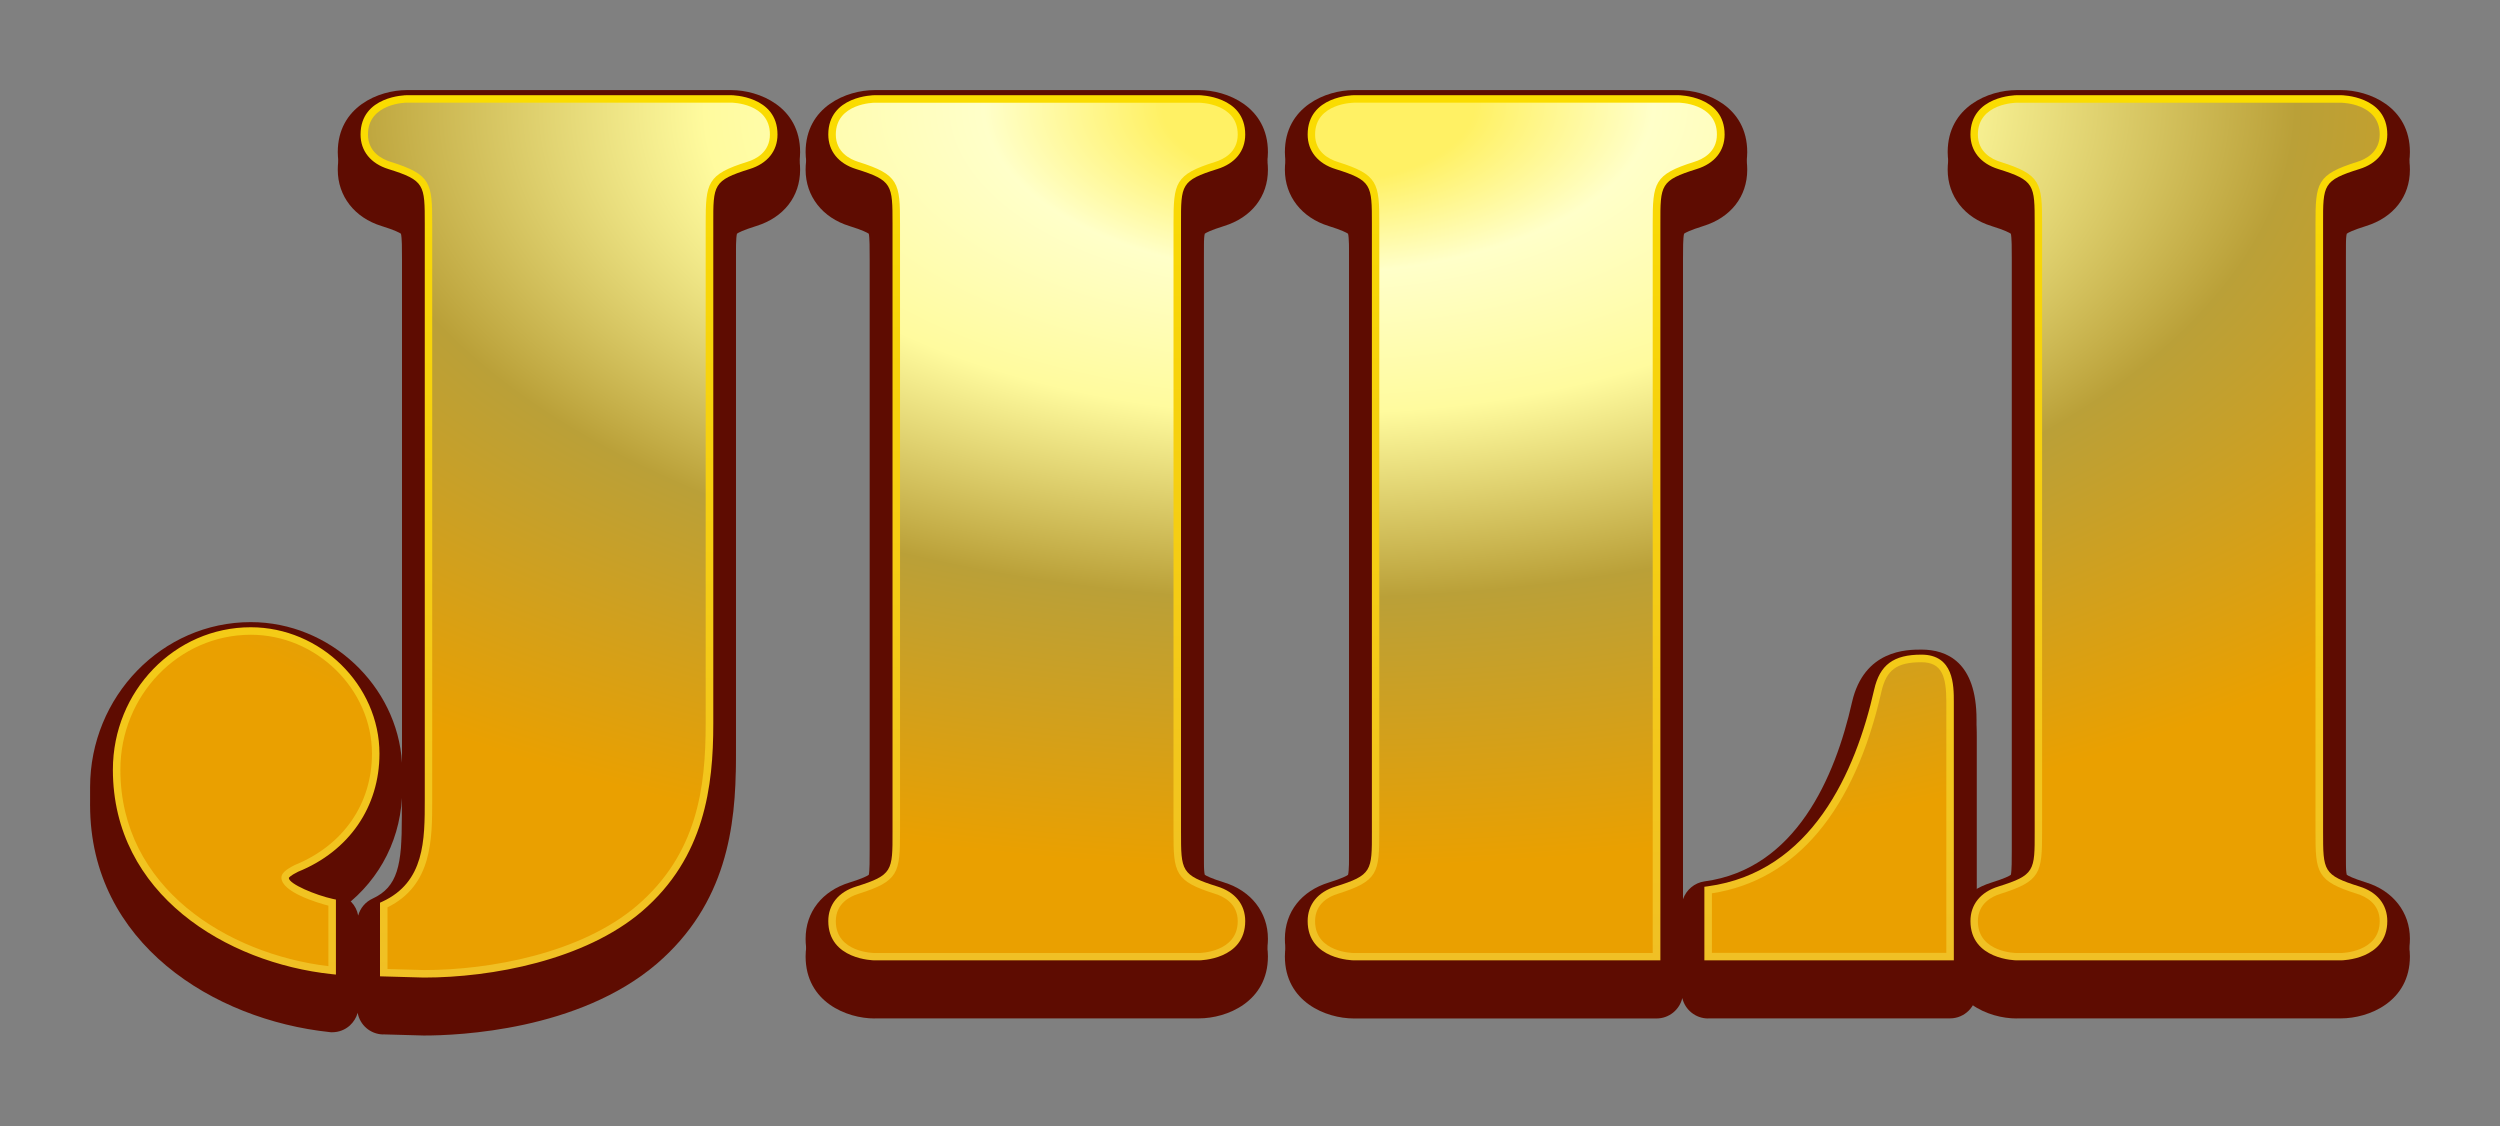
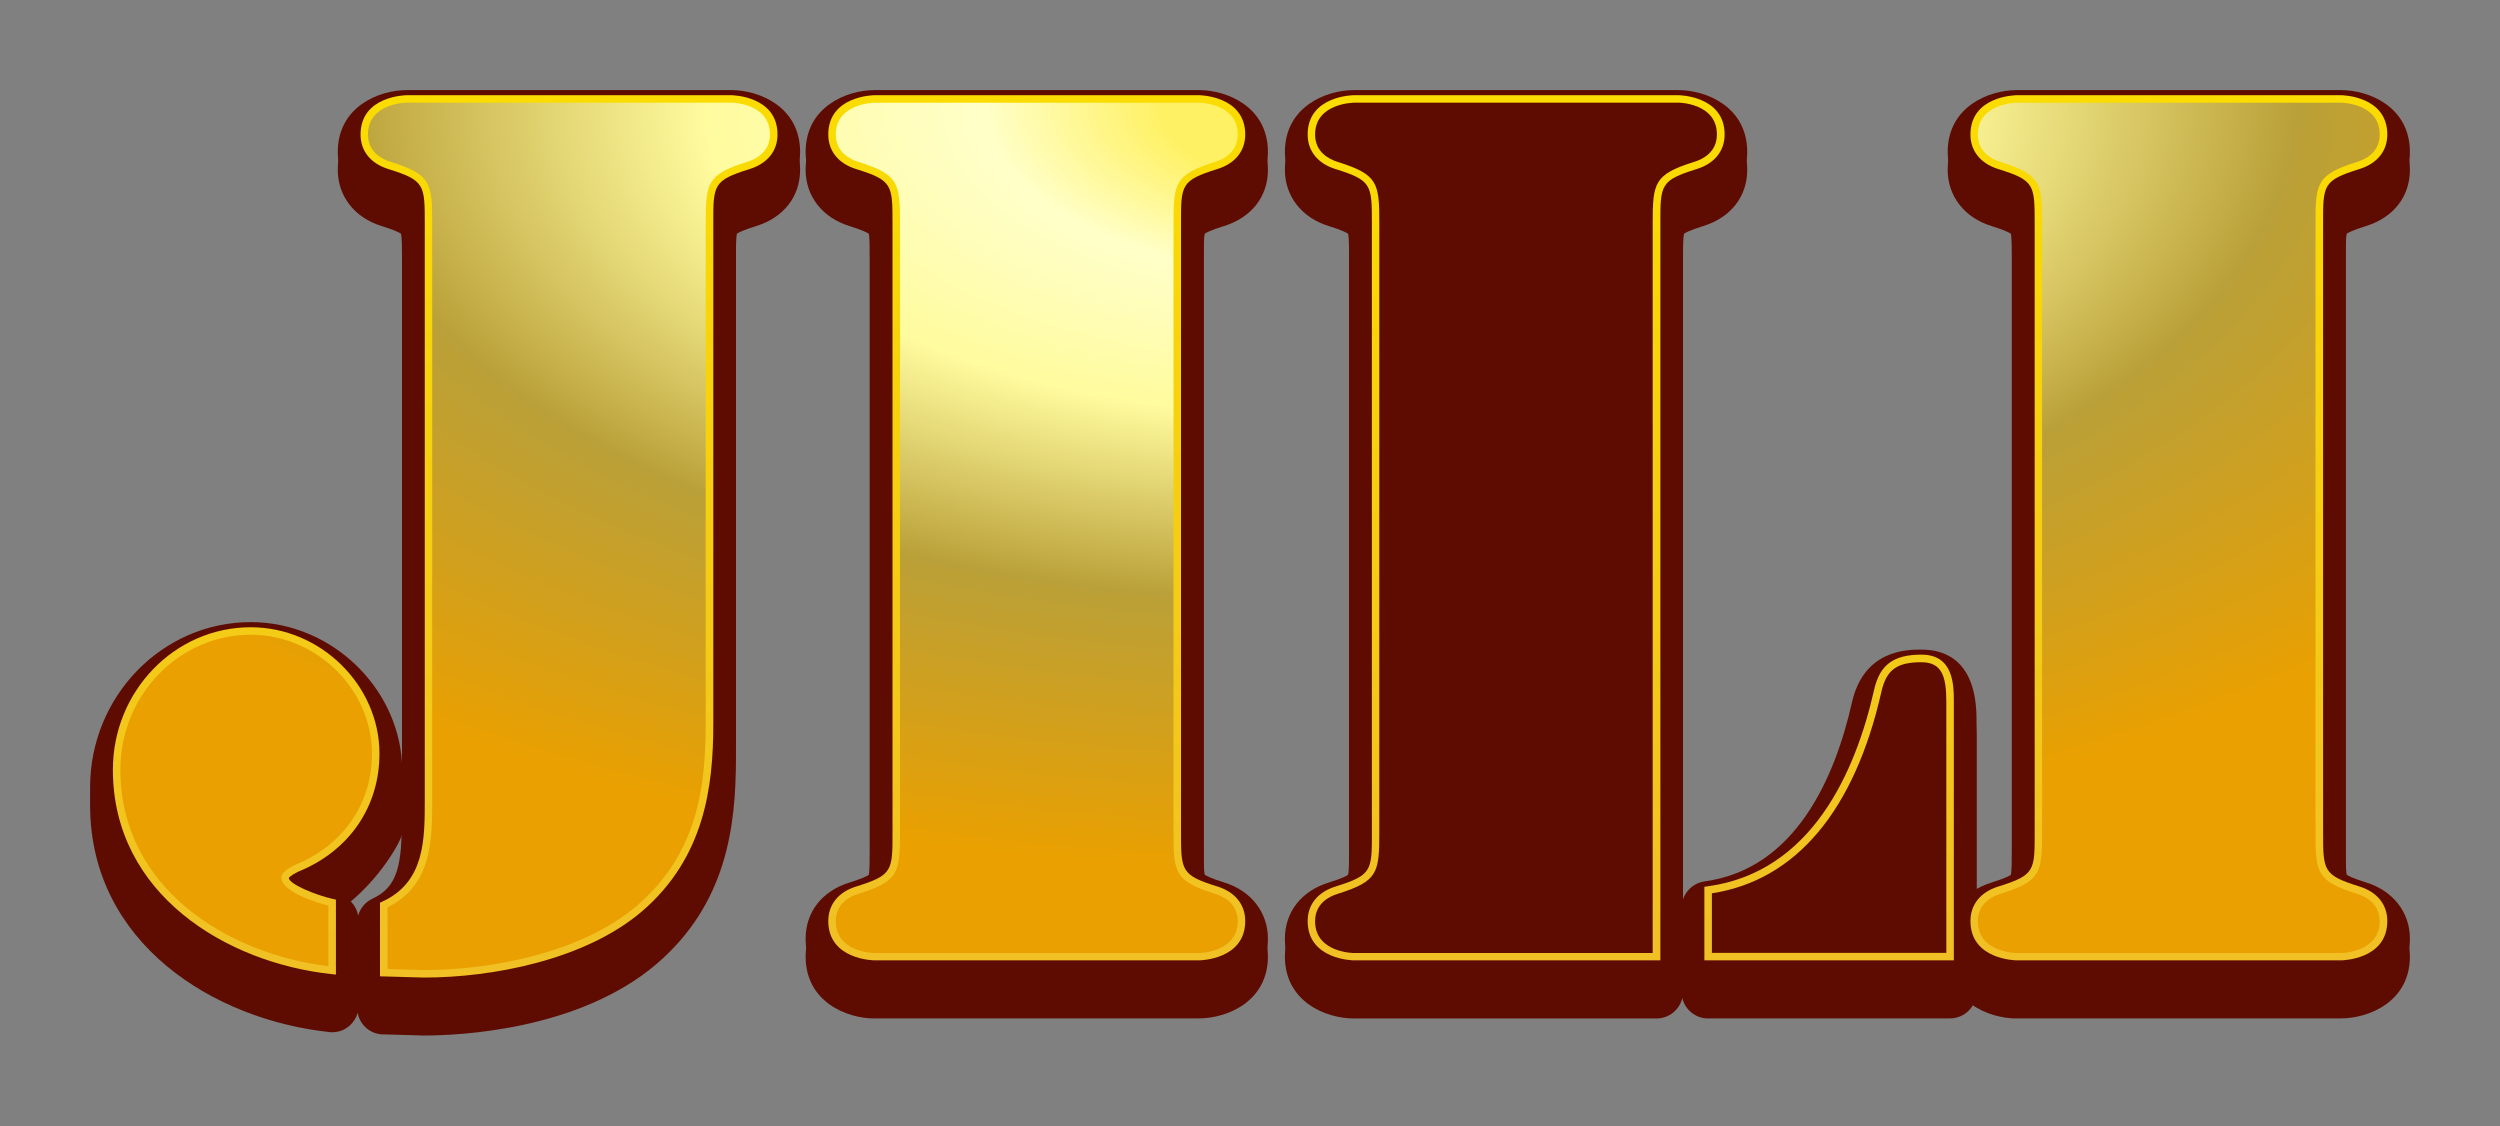
<svg xmlns="http://www.w3.org/2000/svg" width="111" height="50" viewBox="0 0 111 50" fill="none">
  <rect x="0" y="0" width="111" height="50" fill="#808080" stroke="none" />
  <path d="M17.005 45.146C16.437 45.13 15.978 44.722 15.88 44.185C15.821 44.401 15.699 44.593 15.535 44.746C15.319 44.942 15.04 45.048 14.746 45.048C14.707 45.048 14.664 45.048 14.625 45.04C9.507 44.495 4 41.11 4 34.96C4 30.917 7.2 27.622 11.134 27.622C14.652 27.622 17.641 30.446 17.849 33.866V10.726C17.849 10.291 17.849 9.761 17.802 9.593C17.739 9.55 17.547 9.44 16.943 9.252C15.742 8.883 14.997 7.926 14.997 6.753C14.997 4.733 16.829 4 18.056 4H32.466C33.697 4 35.525 4.733 35.525 6.753C35.525 7.942 34.796 8.875 33.576 9.252C32.976 9.44 32.784 9.546 32.721 9.593C32.674 9.765 32.674 10.314 32.674 10.722V32.921C32.674 35.921 32.258 39.345 29.16 42.008C25.697 44.965 20.37 45.193 18.821 45.193C18.814 45.193 17.005 45.142 17.005 45.142V45.146ZM15.001 39.714C15.472 39.82 15.821 40.188 15.903 40.651C15.993 40.322 16.225 40.043 16.543 39.898C17.664 39.38 17.845 38.408 17.845 36.282V34.647C17.727 36.718 16.68 38.541 14.962 39.706C14.974 39.706 14.986 39.71 15.001 39.714Z" fill="#5E0C01" />
  <path d="M17.017 44.754C16.594 44.742 16.257 44.393 16.257 43.969V40.965C16.257 40.659 16.433 40.381 16.712 40.251C18.135 39.596 18.241 38.251 18.241 36.278V10.726C18.241 10.071 18.241 9.557 18.135 9.381C18.029 9.201 17.469 9.008 17.057 8.879C16.014 8.557 15.386 7.765 15.386 6.757C15.386 5.024 16.982 4.396 18.053 4.396H32.462C33.533 4.396 35.129 5.024 35.129 6.757C35.129 7.765 34.506 8.557 33.455 8.883C33.047 9.012 32.49 9.205 32.38 9.381C32.274 9.557 32.274 10.075 32.274 10.726V32.925C32.274 35.835 31.874 39.157 28.897 41.714C25.54 44.581 20.332 44.805 18.814 44.805C18.806 44.805 17.01 44.754 17.01 44.754H17.017ZM14.747 44.652C14.719 44.652 14.692 44.652 14.664 44.648C9.719 44.122 4.393 40.863 4.393 34.956C4.393 31.129 7.416 28.011 11.134 28.011C14.566 28.011 17.469 30.866 17.469 34.243C17.469 36.631 16.163 38.714 14.021 39.808C14.323 39.93 14.664 40.039 14.919 40.094C15.28 40.173 15.535 40.49 15.535 40.859V43.863C15.535 44.087 15.441 44.299 15.276 44.448C15.131 44.577 14.943 44.648 14.751 44.648L14.747 44.652Z" fill="#5E0C01" />
  <path d="M38.828 44.436C37.596 44.436 35.769 43.703 35.769 41.683C35.769 40.494 36.498 39.561 37.718 39.184C38.318 38.996 38.51 38.89 38.573 38.843C38.62 38.675 38.62 38.145 38.62 37.714V10.726C38.62 10.291 38.62 9.761 38.573 9.593C38.51 9.55 38.318 9.44 37.714 9.252C36.514 8.883 35.769 7.926 35.769 6.753C35.769 4.733 37.6 4 38.828 4H53.237C54.469 4 56.296 4.733 56.296 6.753C56.296 7.942 55.567 8.875 54.347 9.252C53.747 9.44 53.555 9.546 53.492 9.593C53.445 9.761 53.445 10.314 53.445 10.722V37.706C53.445 38.114 53.445 38.667 53.492 38.839C53.551 38.882 53.747 38.992 54.351 39.181C55.547 39.549 56.296 40.506 56.296 41.679C56.296 43.699 54.465 44.432 53.237 44.432H38.828V44.436Z" fill="#5E0C01" />
  <path d="M38.827 44.044C37.756 44.044 36.16 43.416 36.16 41.683C36.16 40.675 36.788 39.883 37.835 39.557C38.243 39.428 38.8 39.235 38.91 39.059C39.015 38.882 39.015 38.365 39.015 37.714V10.726C39.015 10.071 39.015 9.557 38.91 9.381C38.804 9.201 38.243 9.008 37.831 8.879C36.788 8.557 36.16 7.765 36.16 6.757C36.16 5.024 37.756 4.396 38.827 4.396H53.237C54.307 4.396 55.904 5.024 55.904 6.757C55.904 7.765 55.28 8.557 54.229 8.883C53.821 9.012 53.264 9.205 53.154 9.381C53.048 9.557 53.048 10.075 53.048 10.726V37.71C53.048 38.365 53.048 38.879 53.154 39.055C53.26 39.235 53.821 39.428 54.233 39.557C55.276 39.879 55.904 40.671 55.904 41.679C55.904 43.412 54.307 44.04 53.237 44.04H38.827V44.044Z" fill="#5E0C01" />
  <path d="M75.839 44.436C75.282 44.436 74.816 44.048 74.694 43.53C74.572 44.048 74.106 44.436 73.549 44.436H60.108C58.877 44.436 57.049 43.703 57.049 41.683C57.049 40.494 57.778 39.561 58.998 39.184C59.598 38.996 59.79 38.89 59.853 38.843C59.9 38.675 59.9 38.145 59.9 37.714V10.726C59.9 10.291 59.9 9.761 59.853 9.593C59.79 9.55 59.598 9.44 58.994 9.252C57.794 8.883 57.049 7.926 57.049 6.753C57.049 4.733 58.88 4 60.108 4H74.517C75.749 4 77.577 4.733 77.577 6.753C77.577 7.942 76.847 8.875 75.627 9.252C75.027 9.44 74.835 9.546 74.772 9.593C74.725 9.761 74.725 10.314 74.725 10.722V39.926C74.867 39.514 75.231 39.196 75.682 39.133C79.734 38.584 81.479 34.505 82.228 31.183C82.762 28.842 84.679 28.842 85.311 28.842C86.429 28.842 87.758 29.383 87.758 31.952V43.255C87.758 43.903 87.229 44.432 86.582 44.432H75.839V44.436Z" fill="#5E0C01" />
  <path d="M75.84 44.044C75.408 44.044 75.055 43.691 75.055 43.259V40.306C75.055 39.914 75.345 39.581 75.734 39.529C80.005 38.949 81.832 34.721 82.609 31.278C83.025 29.45 84.35 29.242 85.307 29.242C87.366 29.242 87.366 31.289 87.366 31.96V43.263C87.366 43.695 87.013 44.048 86.582 44.048H75.84V44.044ZM60.108 44.044C59.038 44.044 57.441 43.416 57.441 41.683C57.441 40.675 58.069 39.883 59.116 39.557C59.524 39.428 60.081 39.235 60.191 39.059C60.297 38.882 60.297 38.365 60.297 37.714V10.726C60.297 10.071 60.297 9.557 60.191 9.381C60.085 9.201 59.524 9.008 59.112 8.879C58.069 8.557 57.441 7.765 57.441 6.757C57.441 5.024 59.038 4.396 60.108 4.396H74.518C75.589 4.396 77.185 5.024 77.185 6.757C77.185 7.765 76.561 8.557 75.51 8.883C75.102 9.012 74.545 9.205 74.436 9.381C74.33 9.557 74.33 10.075 74.33 10.726V43.259C74.33 43.691 73.977 44.044 73.545 44.044H60.105H60.108Z" fill="#5E0C01" />
  <path d="M89.536 44.436C88.304 44.436 86.477 43.703 86.477 41.683C86.477 40.494 87.206 39.561 88.426 39.184C89.026 38.996 89.218 38.89 89.281 38.843C89.328 38.675 89.328 38.145 89.328 37.714V10.726C89.328 10.291 89.328 9.761 89.281 9.593C89.218 9.55 89.026 9.44 88.422 9.252C87.222 8.883 86.477 7.926 86.477 6.753C86.477 4.733 88.308 4 89.536 4H103.941C105.173 4 107 4.733 107 6.753C107 7.942 106.271 8.875 105.051 9.252C104.451 9.44 104.259 9.546 104.196 9.593C104.149 9.761 104.149 10.314 104.149 10.722V37.706C104.149 38.114 104.149 38.667 104.196 38.839C104.255 38.882 104.451 38.992 105.055 39.181C106.251 39.549 107 40.506 107 41.679C107 43.699 105.169 44.432 103.941 44.432H89.536V44.436Z" fill="#5E0C01" />
  <path d="M89.535 44.044C88.46 44.044 86.868 43.416 86.868 41.683C86.868 40.675 87.496 39.883 88.543 39.557C88.951 39.428 89.508 39.235 89.618 39.059C89.723 38.882 89.723 38.365 89.723 37.714V10.726C89.723 10.071 89.723 9.557 89.618 9.381C89.512 9.201 88.951 9.008 88.539 8.879C87.496 8.557 86.868 7.765 86.868 6.757C86.868 5.024 88.464 4.396 89.535 4.396H103.941C105.015 4.396 106.608 5.024 106.608 6.757C106.608 7.765 105.98 8.557 104.933 8.883C104.525 9.012 103.968 9.205 103.858 9.381C103.752 9.557 103.752 10.075 103.752 10.726V37.71C103.752 38.365 103.752 38.879 103.858 39.055C103.964 39.235 104.525 39.428 104.937 39.557C105.98 39.879 106.608 40.671 106.608 41.679C106.608 43.412 105.011 44.04 103.941 44.04H89.535V44.044Z" fill="#5E0C01" />
-   <path d="M17.005 45.93C16.437 45.915 15.978 45.507 15.88 44.969C15.821 45.185 15.699 45.377 15.535 45.53C15.319 45.726 15.04 45.832 14.746 45.832C14.707 45.832 14.664 45.832 14.625 45.824C9.507 45.279 4 41.895 4 35.745C4 31.701 7.2 28.407 11.134 28.407C14.652 28.407 17.641 31.231 17.849 34.651V11.511C17.849 11.075 17.849 10.546 17.802 10.377C17.739 10.334 17.547 10.224 16.943 10.036C15.742 9.667 14.997 8.71 14.997 7.538C14.997 5.518 16.829 4.784 18.056 4.784H32.466C33.697 4.784 35.525 5.518 35.525 7.538C35.525 8.726 34.796 9.659 33.576 10.036C32.976 10.224 32.784 10.33 32.721 10.377C32.674 10.55 32.674 11.099 32.674 11.507V33.705C32.674 36.706 32.258 40.13 29.16 42.793C25.697 45.75 20.37 45.977 18.821 45.977C18.814 45.977 17.005 45.926 17.005 45.926V45.93ZM15.001 40.498C15.472 40.604 15.821 40.973 15.903 41.436C15.993 41.106 16.225 40.828 16.543 40.683C17.664 40.165 17.845 39.192 17.845 37.066V35.431C17.727 37.502 16.68 39.326 14.962 40.49C14.974 40.49 14.986 40.494 15.001 40.498Z" fill="#5E0C01" />
+   <path d="M17.005 45.93C16.437 45.915 15.978 45.507 15.88 44.969C15.821 45.185 15.699 45.377 15.535 45.53C15.319 45.726 15.04 45.832 14.746 45.832C14.707 45.832 14.664 45.832 14.625 45.824C9.507 45.279 4 41.895 4 35.745C4 31.701 7.2 28.407 11.134 28.407C14.652 28.407 17.641 31.231 17.849 34.651V11.511C17.849 11.075 17.849 10.546 17.802 10.377C17.739 10.334 17.547 10.224 16.943 10.036C15.742 9.667 14.997 8.71 14.997 7.538C14.997 5.518 16.829 4.784 18.056 4.784H32.466C33.697 4.784 35.525 5.518 35.525 7.538C35.525 8.726 34.796 9.659 33.576 10.036C32.976 10.224 32.784 10.33 32.721 10.377C32.674 10.55 32.674 11.099 32.674 11.507V33.705C32.674 36.706 32.258 40.13 29.16 42.793C25.697 45.75 20.37 45.977 18.821 45.977C18.814 45.977 17.005 45.926 17.005 45.926V45.93ZM15.001 40.498C15.472 40.604 15.821 40.973 15.903 41.436C15.993 41.106 16.225 40.828 16.543 40.683C17.664 40.165 17.845 39.192 17.845 37.066C17.727 37.502 16.68 39.326 14.962 40.49C14.974 40.49 14.986 40.494 15.001 40.498Z" fill="#5E0C01" />
  <path d="M17.017 45.538C16.594 45.526 16.257 45.177 16.257 44.754V41.749C16.257 41.443 16.433 41.165 16.712 41.035C18.135 40.38 18.241 39.035 18.241 37.062V11.511C18.241 10.856 18.241 10.342 18.135 10.165C18.029 9.985 17.469 9.793 17.057 9.663C16.014 9.342 15.386 8.549 15.386 7.541C15.386 5.808 16.982 5.18 18.053 5.18H32.462C33.533 5.18 35.129 5.808 35.129 7.541C35.129 8.549 34.506 9.342 33.455 9.667C33.047 9.797 32.49 9.989 32.38 10.165C32.274 10.342 32.274 10.86 32.274 11.511V33.709C32.274 36.619 31.874 39.941 28.897 42.498C25.54 45.365 20.332 45.589 18.814 45.589C18.806 45.589 17.01 45.538 17.01 45.538H17.017ZM14.747 45.436C14.719 45.436 14.692 45.436 14.664 45.432C9.719 44.907 4.393 41.647 4.393 35.741C4.393 31.913 7.416 28.795 11.134 28.795C14.566 28.795 17.469 31.65 17.469 35.027C17.469 37.416 16.163 39.498 14.021 40.592C14.323 40.714 14.664 40.824 14.919 40.879C15.28 40.957 15.535 41.275 15.535 41.643V44.648C15.535 44.871 15.441 45.083 15.276 45.232C15.131 45.361 14.943 45.432 14.751 45.432L14.747 45.436Z" fill="#5E0C01" />
  <path d="M38.828 45.22C37.596 45.22 35.769 44.487 35.769 42.467C35.769 41.279 36.498 40.345 37.718 39.969C38.318 39.781 38.51 39.675 38.573 39.627C38.62 39.459 38.62 38.929 38.62 38.498V11.511C38.62 11.075 38.62 10.546 38.573 10.377C38.51 10.334 38.318 10.224 37.714 10.036C36.514 9.667 35.769 8.71 35.769 7.538C35.769 5.518 37.6 4.784 38.828 4.784H53.237C54.469 4.784 56.296 5.518 56.296 7.538C56.296 8.726 55.567 9.659 54.347 10.036C53.747 10.224 53.555 10.33 53.492 10.377C53.445 10.546 53.445 11.099 53.445 11.507V38.49C53.445 38.898 53.445 39.451 53.492 39.624C53.551 39.667 53.747 39.776 54.351 39.965C55.547 40.334 56.296 41.29 56.296 42.463C56.296 44.483 54.465 45.216 53.237 45.216H38.828V45.22Z" fill="#5E0C01" />
  <path d="M38.827 44.828C37.756 44.828 36.16 44.201 36.16 42.467C36.16 41.459 36.788 40.667 37.835 40.341C38.243 40.212 38.8 40.02 38.91 39.843C39.015 39.667 39.015 39.149 39.015 38.498V11.511C39.015 10.856 39.015 10.342 38.91 10.165C38.804 9.985 38.243 9.793 37.831 9.663C36.788 9.342 36.16 8.549 36.16 7.541C36.16 5.808 37.756 5.18 38.827 5.18H53.237C54.307 5.18 55.904 5.808 55.904 7.541C55.904 8.549 55.28 9.342 54.229 9.667C53.821 9.797 53.264 9.989 53.154 10.165C53.048 10.342 53.048 10.86 53.048 11.511V38.494C53.048 39.149 53.048 39.663 53.154 39.839C53.26 40.02 53.821 40.212 54.233 40.341C55.276 40.663 55.904 41.455 55.904 42.463C55.904 44.197 54.307 44.824 53.237 44.824H38.827V44.828Z" fill="#5E0C01" />
  <path d="M75.839 45.22C75.282 45.22 74.816 44.832 74.694 44.314C74.572 44.832 74.106 45.22 73.549 45.22H60.108C58.877 45.22 57.049 44.487 57.049 42.467C57.049 41.279 57.778 40.345 58.998 39.969C59.598 39.781 59.79 39.675 59.853 39.627C59.9 39.459 59.9 38.929 59.9 38.498V11.511C59.9 11.075 59.9 10.546 59.853 10.377C59.79 10.334 59.598 10.224 58.994 10.036C57.794 9.667 57.049 8.71 57.049 7.538C57.049 5.518 58.88 4.784 60.108 4.784H74.517C75.749 4.784 77.577 5.518 77.577 7.538C77.577 8.726 76.847 9.659 75.627 10.036C75.027 10.224 74.835 10.33 74.772 10.377C74.725 10.546 74.725 11.099 74.725 11.507V40.71C74.867 40.298 75.231 39.98 75.682 39.918C79.734 39.369 81.479 35.29 82.228 31.968C82.762 29.626 84.679 29.626 85.311 29.626C86.429 29.626 87.758 30.168 87.758 32.736V44.04C87.758 44.687 87.229 45.216 86.582 45.216H75.839V45.22Z" fill="#5E0C01" />
  <path d="M75.84 44.828C75.408 44.828 75.055 44.475 75.055 44.044V41.09C75.055 40.698 75.345 40.365 75.734 40.314C80.005 39.733 81.832 35.506 82.609 32.062C83.025 30.234 84.35 30.026 85.307 30.026C87.366 30.026 87.366 32.074 87.366 32.745V44.048C87.366 44.479 87.013 44.832 86.582 44.832H75.84V44.828ZM60.108 44.828C59.038 44.828 57.441 44.201 57.441 42.467C57.441 41.459 58.069 40.667 59.116 40.341C59.524 40.212 60.081 40.02 60.191 39.843C60.297 39.667 60.297 39.149 60.297 38.498V11.511C60.297 10.856 60.297 10.342 60.191 10.165C60.085 9.985 59.524 9.793 59.112 9.663C58.069 9.342 57.441 8.55 57.441 7.542C57.441 5.808 59.038 5.181 60.108 5.181H74.518C75.589 5.181 77.185 5.808 77.185 7.542C77.185 8.55 76.561 9.342 75.51 9.667C75.102 9.797 74.545 9.989 74.436 10.165C74.33 10.342 74.33 10.86 74.33 11.511V44.044C74.33 44.475 73.977 44.828 73.545 44.828H60.105H60.108Z" fill="#5E0C01" />
  <path d="M89.536 45.22C88.304 45.22 86.477 44.487 86.477 42.467C86.477 41.279 87.206 40.345 88.426 39.969C89.026 39.781 89.218 39.675 89.281 39.627C89.328 39.459 89.328 38.929 89.328 38.498V11.511C89.328 11.075 89.328 10.546 89.281 10.377C89.218 10.334 89.026 10.224 88.422 10.036C87.222 9.667 86.477 8.71 86.477 7.538C86.477 5.518 88.308 4.784 89.536 4.784H103.941C105.173 4.784 107 5.518 107 7.538C107 8.726 106.271 9.659 105.051 10.036C104.451 10.224 104.259 10.33 104.196 10.377C104.149 10.546 104.149 11.099 104.149 11.507V38.49C104.149 38.898 104.149 39.451 104.196 39.624C104.255 39.667 104.451 39.776 105.055 39.965C106.251 40.334 107 41.29 107 42.463C107 44.483 105.169 45.216 103.941 45.216H89.536V45.22Z" fill="#5E0C01" />
-   <path d="M89.535 44.828C88.46 44.828 86.868 44.201 86.868 42.467C86.868 41.459 87.496 40.667 88.543 40.341C88.951 40.212 89.508 40.02 89.618 39.843C89.723 39.667 89.723 39.149 89.723 38.498V11.511C89.723 10.856 89.723 10.342 89.618 10.165C89.512 9.985 88.951 9.793 88.539 9.663C87.496 9.342 86.868 8.549 86.868 7.541C86.868 5.808 88.464 5.18 89.535 5.18H103.941C105.015 5.18 106.608 5.808 106.608 7.541C106.608 8.549 105.98 9.342 104.933 9.667C104.525 9.797 103.968 9.989 103.858 10.165C103.752 10.342 103.752 10.86 103.752 11.511V38.494C103.752 39.149 103.752 39.663 103.858 39.839C103.964 40.02 104.525 40.212 104.937 40.341C105.98 40.663 106.608 41.455 106.608 42.463C106.608 44.197 105.011 44.824 103.941 44.824H89.535V44.828Z" fill="#5E0C01" />
  <path d="M14.746 43.083C9.962 42.573 5.177 39.416 5.177 34.172C5.177 30.811 7.773 28.011 11.134 28.011C14.088 28.011 16.684 30.454 16.684 33.458C16.684 35.8 15.311 37.682 13.17 38.549C13.068 38.6 12.66 38.804 12.66 38.957C12.66 39.467 14.288 39.977 14.746 40.079V43.083ZM31.497 32.141C31.497 35.349 30.937 38.149 28.391 40.337C25.948 42.424 21.975 43.24 18.822 43.24L17.041 43.189V40.184C19.025 39.267 19.025 37.282 19.025 35.502V10.095C19.025 8.212 19.076 7.906 17.296 7.345C16.633 7.142 16.174 6.683 16.174 5.973C16.174 4.498 17.853 4.396 18.057 4.396H32.466C32.67 4.396 34.349 4.498 34.349 5.973C34.349 6.687 33.89 7.145 33.227 7.345C31.446 7.906 31.497 8.212 31.497 10.095V32.141Z" fill="url(#paint0_radial_8988_1317)" />
  <path d="M52.268 36.772C52.268 38.655 52.217 38.961 53.998 39.522C54.661 39.726 55.12 40.184 55.12 40.894C55.12 42.369 53.441 42.471 53.237 42.471H38.828C38.624 42.471 36.945 42.369 36.945 40.894C36.945 40.181 37.404 39.722 38.067 39.522C39.847 38.961 39.796 38.655 39.796 36.772V10.095C39.796 8.212 39.847 7.906 38.067 7.345C37.404 7.142 36.945 6.683 36.945 5.973C36.945 4.498 38.624 4.396 38.828 4.396H53.237C53.441 4.396 55.12 4.498 55.12 5.973C55.12 6.687 54.661 7.145 53.998 7.345C52.217 7.906 52.268 8.212 52.268 10.095V36.772Z" fill="url(#paint1_radial_8988_1317)" />
-   <path d="M73.549 42.475H60.108C59.905 42.475 58.226 42.373 58.226 40.898C58.226 40.184 58.685 39.726 59.348 39.526C61.128 38.965 61.077 38.659 61.077 36.776V10.095C61.077 8.212 61.128 7.906 59.348 7.345C58.685 7.142 58.226 6.683 58.226 5.973C58.226 4.498 59.905 4.396 60.108 4.396H74.518C74.722 4.396 76.401 4.498 76.401 5.973C76.401 6.687 75.942 7.145 75.279 7.345C73.498 7.906 73.549 8.212 73.549 10.095V42.475ZM75.84 39.522C79.962 38.961 82.307 35.4 83.374 30.662C83.629 29.54 84.241 29.238 85.308 29.238C86.48 29.238 86.582 30.207 86.582 31.172V42.475H75.84V39.522Z" fill="url(#paint2_radial_8988_1317)" />
  <path d="M102.976 36.772C102.976 38.655 102.925 38.961 104.706 39.522C105.369 39.726 105.827 40.184 105.827 40.894C105.827 42.369 104.149 42.471 103.945 42.471H89.539C89.335 42.471 87.657 42.369 87.657 40.894C87.657 40.181 88.116 39.722 88.778 39.522C90.559 38.961 90.508 38.655 90.508 36.772V10.095C90.508 8.212 90.559 7.906 88.778 7.345C88.116 7.142 87.657 6.683 87.657 5.973C87.657 4.498 89.335 4.396 89.539 4.396H103.945C104.149 4.396 105.827 4.498 105.827 5.973C105.827 6.687 105.369 7.145 104.706 7.345C102.925 7.906 102.976 8.212 102.976 10.095V36.772Z" fill="url(#paint3_radial_8988_1317)" />
  <path d="M18.821 43.404L16.872 43.349V40.079L16.97 40.035C18.86 39.165 18.86 37.302 18.86 35.502V9.942C18.86 8.197 18.86 8.012 17.244 7.506C16.46 7.263 16.009 6.706 16.009 5.973C16.009 4.247 18.037 4.227 18.06 4.227H32.47C32.489 4.227 34.521 4.247 34.521 5.973C34.521 6.706 34.07 7.263 33.282 7.506C31.666 8.012 31.666 8.197 31.67 9.942V32.14C31.67 34.909 31.293 38.067 28.505 40.463C25.963 42.632 21.837 43.404 18.825 43.404H18.821ZM17.205 43.024L18.825 43.071C21.774 43.071 25.814 42.318 28.285 40.208C30.964 37.906 31.332 34.968 31.332 32.136V9.942C31.332 8.11 31.387 7.749 33.18 7.185C33.556 7.071 34.184 6.757 34.184 5.969C34.184 4.573 32.485 4.557 32.466 4.557H18.056C18.056 4.557 16.338 4.573 16.338 5.969C16.338 6.757 16.966 7.067 17.343 7.185C19.135 7.749 19.194 8.11 19.19 9.942V10.095V35.498C19.19 37.286 19.19 39.306 17.205 40.286V43.024ZM14.915 43.271L14.73 43.252C10.048 42.753 5.012 39.702 5.012 34.176C5.012 30.685 7.757 27.85 11.134 27.85C14.232 27.85 16.848 30.423 16.848 33.462C16.848 35.831 15.495 37.792 13.232 38.706C12.871 38.886 12.824 38.977 12.824 38.98C12.824 39.247 14.013 39.745 14.785 39.914L14.915 39.941V43.263V43.271ZM11.134 28.183C7.941 28.183 5.345 30.87 5.345 34.176C5.345 39.424 10.099 42.357 14.581 42.898V40.212C14.107 40.086 12.495 39.612 12.495 38.961C12.495 38.78 12.675 38.616 13.095 38.404C15.24 37.533 16.515 35.69 16.515 33.462C16.515 30.599 14.048 28.183 11.134 28.183Z" fill="url(#paint4_linear_8988_1317)" />
  <path d="M53.237 42.64H38.828C38.808 42.64 36.776 42.62 36.776 40.894C36.776 40.161 37.227 39.604 38.016 39.361C39.632 38.855 39.632 38.671 39.628 36.925V9.942C39.628 8.197 39.628 8.012 38.012 7.506C37.227 7.263 36.776 6.706 36.776 5.973C36.776 4.247 38.804 4.227 38.828 4.227H53.237C53.257 4.227 55.288 4.247 55.288 5.973C55.288 6.706 54.837 7.263 54.049 7.506C52.433 8.012 52.433 8.197 52.437 9.942V36.925C52.437 38.671 52.437 38.855 54.053 39.361C54.837 39.604 55.288 40.161 55.288 40.894C55.288 42.62 53.261 42.64 53.237 42.64ZM38.828 4.561C38.828 4.561 37.11 4.576 37.11 5.973C37.11 6.761 37.737 7.071 38.114 7.189C39.906 7.753 39.965 8.114 39.961 9.946V10.099V36.929C39.961 38.761 39.906 39.122 38.114 39.686C37.737 39.8 37.11 40.114 37.11 40.902C37.11 42.298 38.808 42.314 38.828 42.314H53.237C53.237 42.314 54.955 42.298 54.955 40.902C54.955 40.114 54.327 39.804 53.951 39.686C52.158 39.122 52.1 38.761 52.104 36.929V36.776V9.946C52.104 8.114 52.158 7.753 53.951 7.189C54.327 7.075 54.955 6.761 54.955 5.973C54.955 4.576 53.257 4.561 53.237 4.561H38.828Z" fill="url(#paint5_linear_8988_1317)" />
  <path d="M86.75 42.64H75.674V39.373L75.819 39.353C80.444 38.725 82.393 34.258 83.212 30.623C83.463 29.517 84.071 29.066 85.311 29.066C86.75 29.066 86.75 30.434 86.75 31.168V42.636V42.64ZM76.008 42.306H86.417V31.172C86.417 30.054 86.236 29.403 85.311 29.403C84.22 29.403 83.758 29.74 83.538 30.697C82.342 35.992 79.742 39.086 76.008 39.663V42.306ZM73.717 42.64H60.112C60.092 42.64 58.06 42.62 58.06 40.894C58.06 40.161 58.512 39.604 59.3 39.361C60.916 38.855 60.916 38.671 60.912 36.925V9.942C60.912 8.197 60.912 8.012 59.296 7.506C58.512 7.263 58.06 6.706 58.06 5.973C58.06 4.247 60.088 4.227 60.112 4.227H74.521C74.541 4.227 76.573 4.247 76.573 5.973C76.573 6.706 76.121 7.263 75.333 7.506C73.717 8.012 73.717 8.197 73.721 9.942V42.64H73.717ZM60.108 4.561C60.108 4.561 58.39 4.576 58.39 5.973C58.39 6.761 59.017 7.071 59.394 7.189C61.186 7.753 61.245 8.114 61.241 9.946V10.099V36.929C61.241 38.761 61.186 39.122 59.394 39.686C59.017 39.8 58.39 40.114 58.39 40.902C58.39 42.298 60.088 42.314 60.108 42.314H73.38V9.942C73.38 8.11 73.435 7.749 75.227 7.185C75.604 7.071 76.231 6.757 76.231 5.969C76.231 4.573 74.533 4.557 74.513 4.557H60.104L60.108 4.561Z" fill="url(#paint6_linear_8988_1317)" />
  <path d="M103.945 42.64H89.54C89.52 42.64 87.488 42.62 87.488 40.894C87.488 40.161 87.939 39.604 88.728 39.361C90.344 38.855 90.344 38.671 90.34 36.925V9.942C90.34 8.197 90.34 8.012 88.724 7.506C87.939 7.263 87.488 6.706 87.488 5.973C87.488 4.247 89.52 4.227 89.54 4.227H103.945C103.965 4.227 105.996 4.247 105.996 5.973C105.996 6.706 105.545 7.263 104.757 7.506C103.141 8.012 103.141 8.197 103.145 9.942V36.925C103.145 38.671 103.145 38.855 104.761 39.361C105.545 39.604 105.996 40.161 105.996 40.894C105.996 42.62 103.965 42.64 103.945 42.64ZM89.536 4.561C89.536 4.561 87.818 4.576 87.818 5.973C87.818 6.761 88.445 7.071 88.822 7.189C90.614 7.753 90.673 8.114 90.669 9.946V10.099V36.929C90.669 38.761 90.614 39.122 88.822 39.686C88.445 39.8 87.818 40.114 87.818 40.902C87.818 42.298 89.516 42.314 89.536 42.314H103.941C103.941 42.314 105.659 42.298 105.659 40.902C105.659 40.114 105.031 39.804 104.655 39.686C102.863 39.122 102.804 38.761 102.808 36.929V36.776V9.946C102.808 8.114 102.863 7.753 104.655 7.189C105.031 7.075 105.659 6.761 105.659 5.973C105.659 4.576 103.961 4.561 103.941 4.561H89.536Z" fill="url(#paint7_linear_8988_1317)" />
  <defs>
    <radialGradient id="paint0_radial_8988_1317" cx="0" cy="0" r="1" gradientUnits="userSpaceOnUse" gradientTransform="translate(58.452 4.588) rotate(89.721) scale(41.186 81.167)">
      <stop offset="0.085" stop-color="#FFF164" />
      <stop offset="0.183" stop-color="#FFFFC9" />
      <stop offset="0.335" stop-color="#FFFB9E" />
      <stop offset="0.535" stop-color="#BAA038" />
      <stop offset="0.828" stop-color="#EAA000" />
    </radialGradient>
    <radialGradient id="paint1_radial_8988_1317" cx="0" cy="0" r="1" gradientUnits="userSpaceOnUse" gradientTransform="translate(58.452 4.588) rotate(89.721) scale(41.186 81.167)">
      <stop offset="0.085" stop-color="#FFF164" />
      <stop offset="0.183" stop-color="#FFFFC9" />
      <stop offset="0.335" stop-color="#FFFB9E" />
      <stop offset="0.535" stop-color="#BAA038" />
      <stop offset="0.828" stop-color="#EAA000" />
    </radialGradient>
    <radialGradient id="paint2_radial_8988_1317" cx="0" cy="0" r="1" gradientUnits="userSpaceOnUse" gradientTransform="translate(58.452 4.588) rotate(89.721) scale(41.186 81.167)">
      <stop offset="0.085" stop-color="#FFF164" />
      <stop offset="0.183" stop-color="#FFFFC9" />
      <stop offset="0.335" stop-color="#FFFB9E" />
      <stop offset="0.535" stop-color="#BAA038" />
      <stop offset="0.828" stop-color="#EAA000" />
    </radialGradient>
    <radialGradient id="paint3_radial_8988_1317" cx="0" cy="0" r="1" gradientUnits="userSpaceOnUse" gradientTransform="translate(58.452 4.588) rotate(89.721) scale(41.186 81.167)">
      <stop offset="0.085" stop-color="#FFF164" />
      <stop offset="0.183" stop-color="#FFFFC9" />
      <stop offset="0.335" stop-color="#FFFB9E" />
      <stop offset="0.535" stop-color="#BAA038" />
      <stop offset="0.828" stop-color="#EAA000" />
    </radialGradient>
    <linearGradient id="paint4_linear_8988_1317" x1="19.766" y1="4.227" x2="19.766" y2="43.404" gradientUnits="userSpaceOnUse">
      <stop stop-color="#FADC00" />
      <stop offset="1" stop-color="#F0C025" />
    </linearGradient>
    <linearGradient id="paint5_linear_8988_1317" x1="46.032" y1="4.227" x2="46.032" y2="42.64" gradientUnits="userSpaceOnUse">
      <stop stop-color="#FADC00" />
      <stop offset="1" stop-color="#F0C025" />
    </linearGradient>
    <linearGradient id="paint6_linear_8988_1317" x1="72.405" y1="4.227" x2="72.405" y2="42.64" gradientUnits="userSpaceOnUse">
      <stop stop-color="#FADC00" />
      <stop offset="1" stop-color="#F0C025" />
    </linearGradient>
    <linearGradient id="paint7_linear_8988_1317" x1="96.742" y1="4.227" x2="96.742" y2="42.64" gradientUnits="userSpaceOnUse">
      <stop stop-color="#FADC00" />
      <stop offset="1" stop-color="#F0C025" />
    </linearGradient>
  </defs>
</svg>